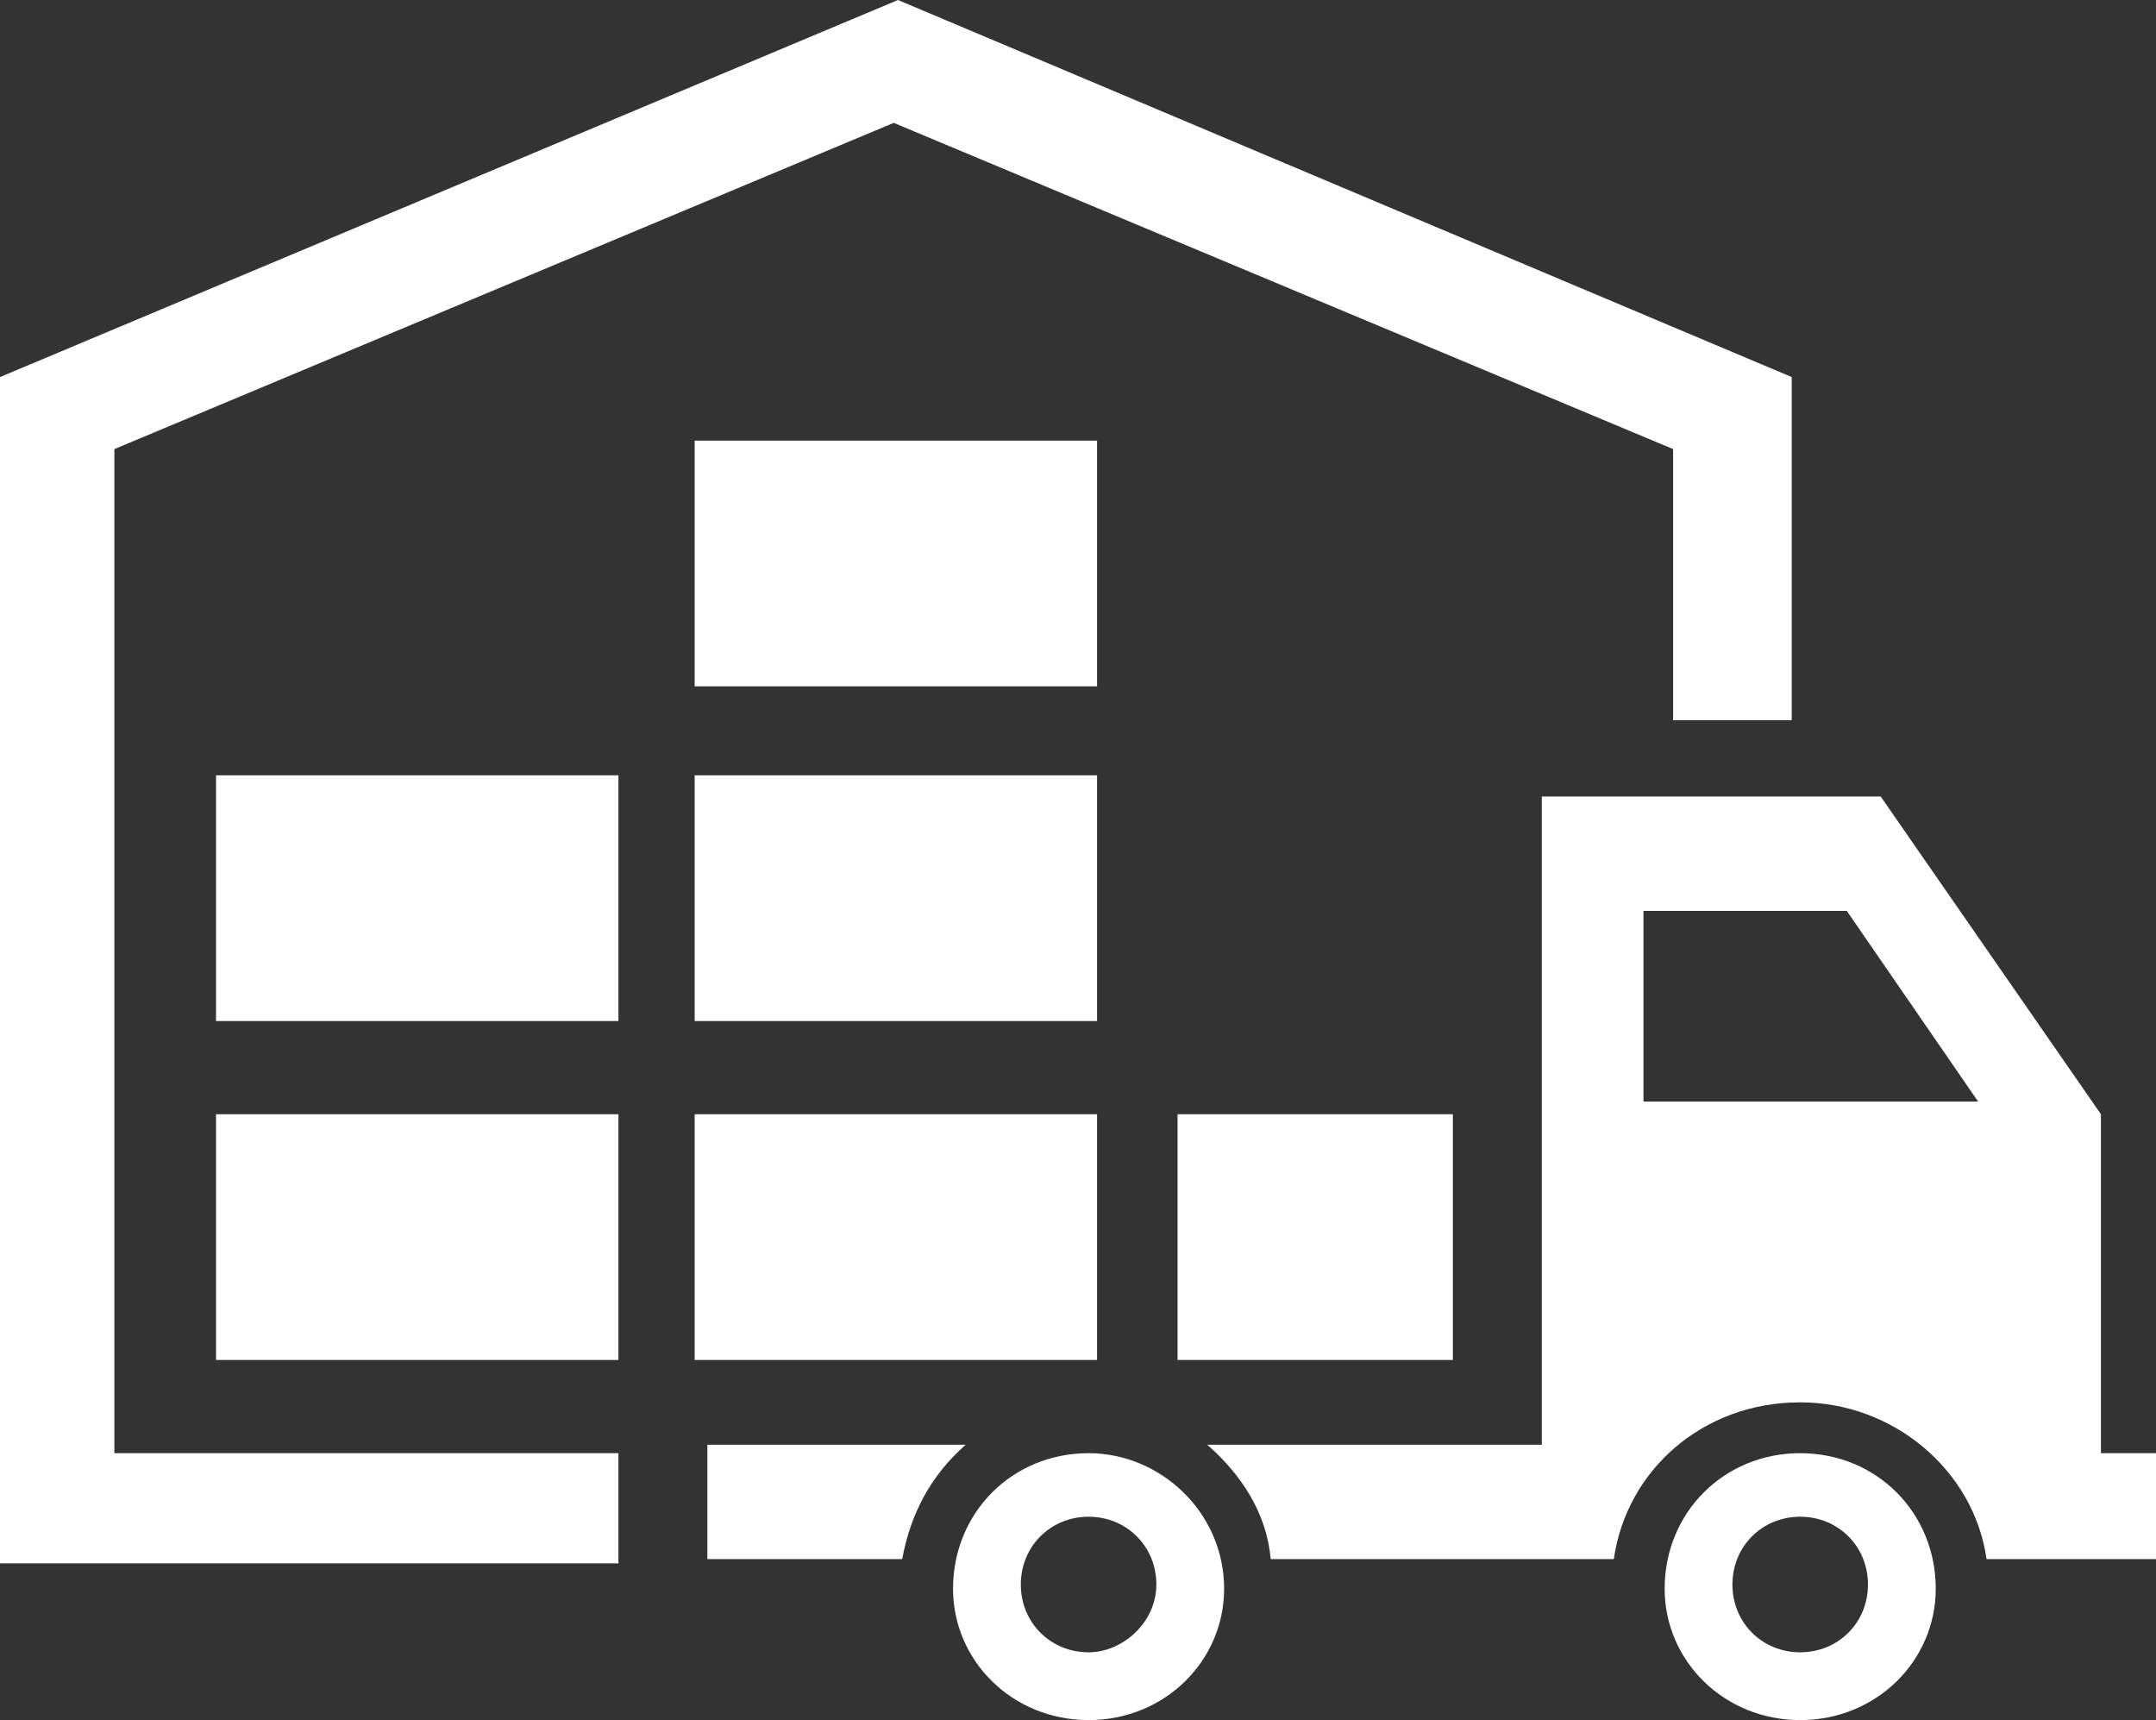
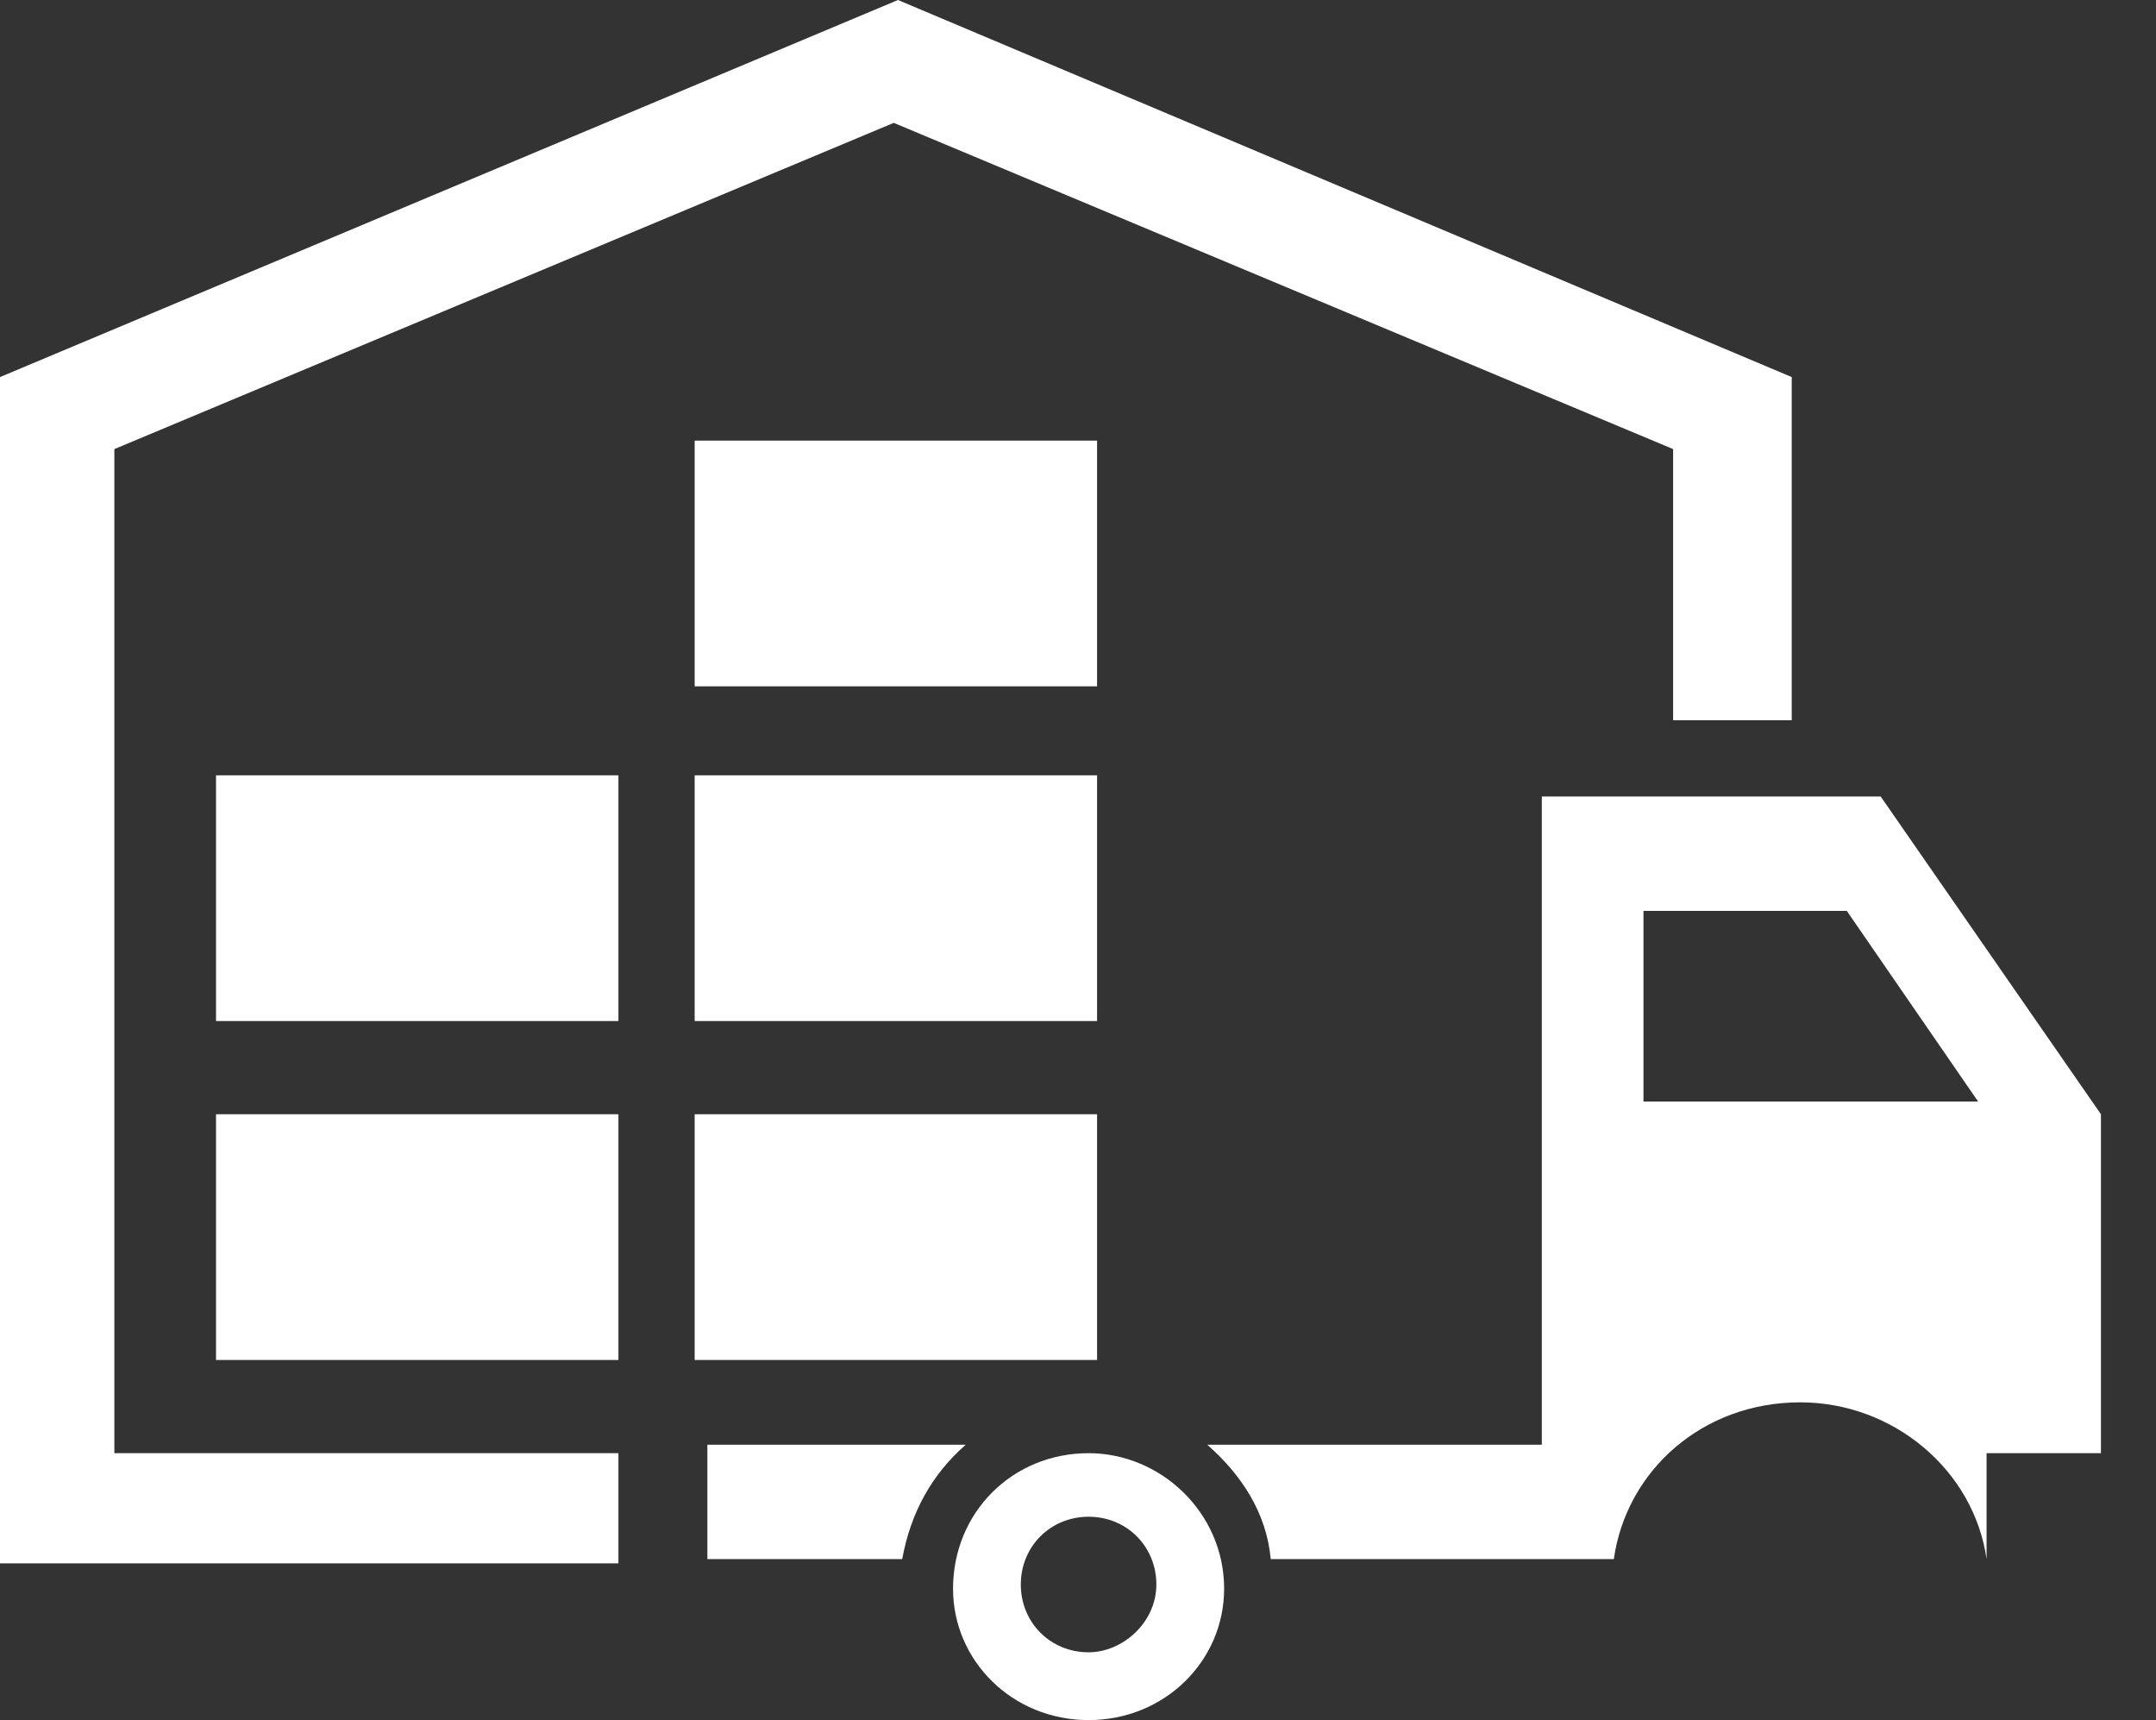
<svg xmlns="http://www.w3.org/2000/svg" version="1.1" id="Layer_1" x="0px" y="0px" viewBox="0 0 50.9 40.6" style="enable-background:new 0 0 50.9 40.6;" xml:space="preserve">
  <rect x="0" y="0" width="50.9" height="40.6" fill="#333333" stroke="none" />
  <style type="text/css">
	.st0{clip-path:url(#SVGID_2_);}
	.st1{clip-path:url(#SVGID_6_);}
	.st2{clip-path:url(#SVGID_8_);}
	.st3{opacity:0.38;clip-path:url(#SVGID_6_);}
	.st4{fill:#FFFFFF;}
	.st5{clip-path:url(#SVGID_14_);}
	.st6{opacity:0.82;clip-path:url(#SVGID_16_);fill:url(#SVGID_17_);}
	.st7{clip-path:url(#SVGID_16_);}
	.st8{clip-path:url(#SVGID_16_);fill:none;}
	.st9{clip-path:url(#SVGID_14_);fill:url(#SVGID_22_);}
	.st10{clip-path:url(#SVGID_24_);}
	.st11{clip-path:url(#SVGID_28_);}
	.st12{opacity:0.68;fill:#0080BD;}
	.st13{opacity:0.43;}
	.st14{clip-path:url(#SVGID_32_);}
</style>
  <g>
-     <path class="st4" d="M42.5,34.3c-1.8,0-3.2,1.4-3.2,3.2c0,1.7,1.4,3.1,3.2,3.1c1.8,0,3.2-1.4,3.2-3.1   C45.7,35.7,44.3,34.3,42.5,34.3L42.5,34.3z M42.5,39c-0.9,0-1.6-0.7-1.6-1.6c0-0.9,0.7-1.6,1.6-1.6c0.9,0,1.6,0.7,1.6,1.6   C44.1,38.3,43.4,39,42.5,39L42.5,39z M42.5,39" />
    <g>
      <path class="st4" d="M25.7,34.3c-1.8,0-3.2,1.4-3.2,3.2c0,1.7,1.4,3.1,3.2,3.1c1.8,0,3.2-1.4,3.2-3.1    C28.9,35.7,27.4,34.3,25.7,34.3L25.7,34.3z M25.7,39c-0.9,0-1.6-0.7-1.6-1.6c0-0.9,0.7-1.6,1.6-1.6c0.9,0,1.6,0.7,1.6,1.6    C27.3,38.3,26.5,39,25.7,39L25.7,39z M25.7,39" />
-       <path class="st4" d="M49.6,34.3v-8l-5.2-7.5h-8l0,15.3h-7.9c0.8,0.7,1.4,1.6,1.5,2.7h8.1c0.3-2.1,2.1-3.7,4.4-3.7    c2.2,0,4.1,1.6,4.4,3.7h4v-2.5H49.6z M38.8,26v-4.5l4.8,0l3.1,4.5H38.8z M38.8,26" />
+       <path class="st4" d="M49.6,34.3v-8l-5.2-7.5h-8l0,15.3h-7.9c0.8,0.7,1.4,1.6,1.5,2.7h8.1c0.3-2.1,2.1-3.7,4.4-3.7    c2.2,0,4.1,1.6,4.4,3.7v-2.5H49.6z M38.8,26v-4.5l4.8,0l3.1,4.5H38.8z M38.8,26" />
    </g>
    <path class="st4" d="M16.7,34.1v2.7h4.6c0.2-1.1,0.7-2,1.5-2.7H16.7z M16.7,34.1" />
    <path class="st4" d="M2.7,10.6l18.4-7.7l18.4,7.7V17h2.8V8.9L21.2,0L0,8.9v28h14.6v-2.6H2.7V10.6z M2.7,10.6" />
    <rect x="5.1" y="26.3" class="st4" width="9.5" height="5.8" />
    <rect x="16.4" y="26.3" class="st4" width="9.5" height="5.8" />
-     <rect x="27.8" y="26.3" class="st4" width="6.5" height="5.8" />
    <rect x="5.1" y="18.3" class="st4" width="9.5" height="5.8" />
    <rect x="16.4" y="18.3" class="st4" width="9.5" height="5.8" />
    <rect x="16.4" y="10.4" class="st4" width="9.5" height="5.8" />
  </g>
</svg>